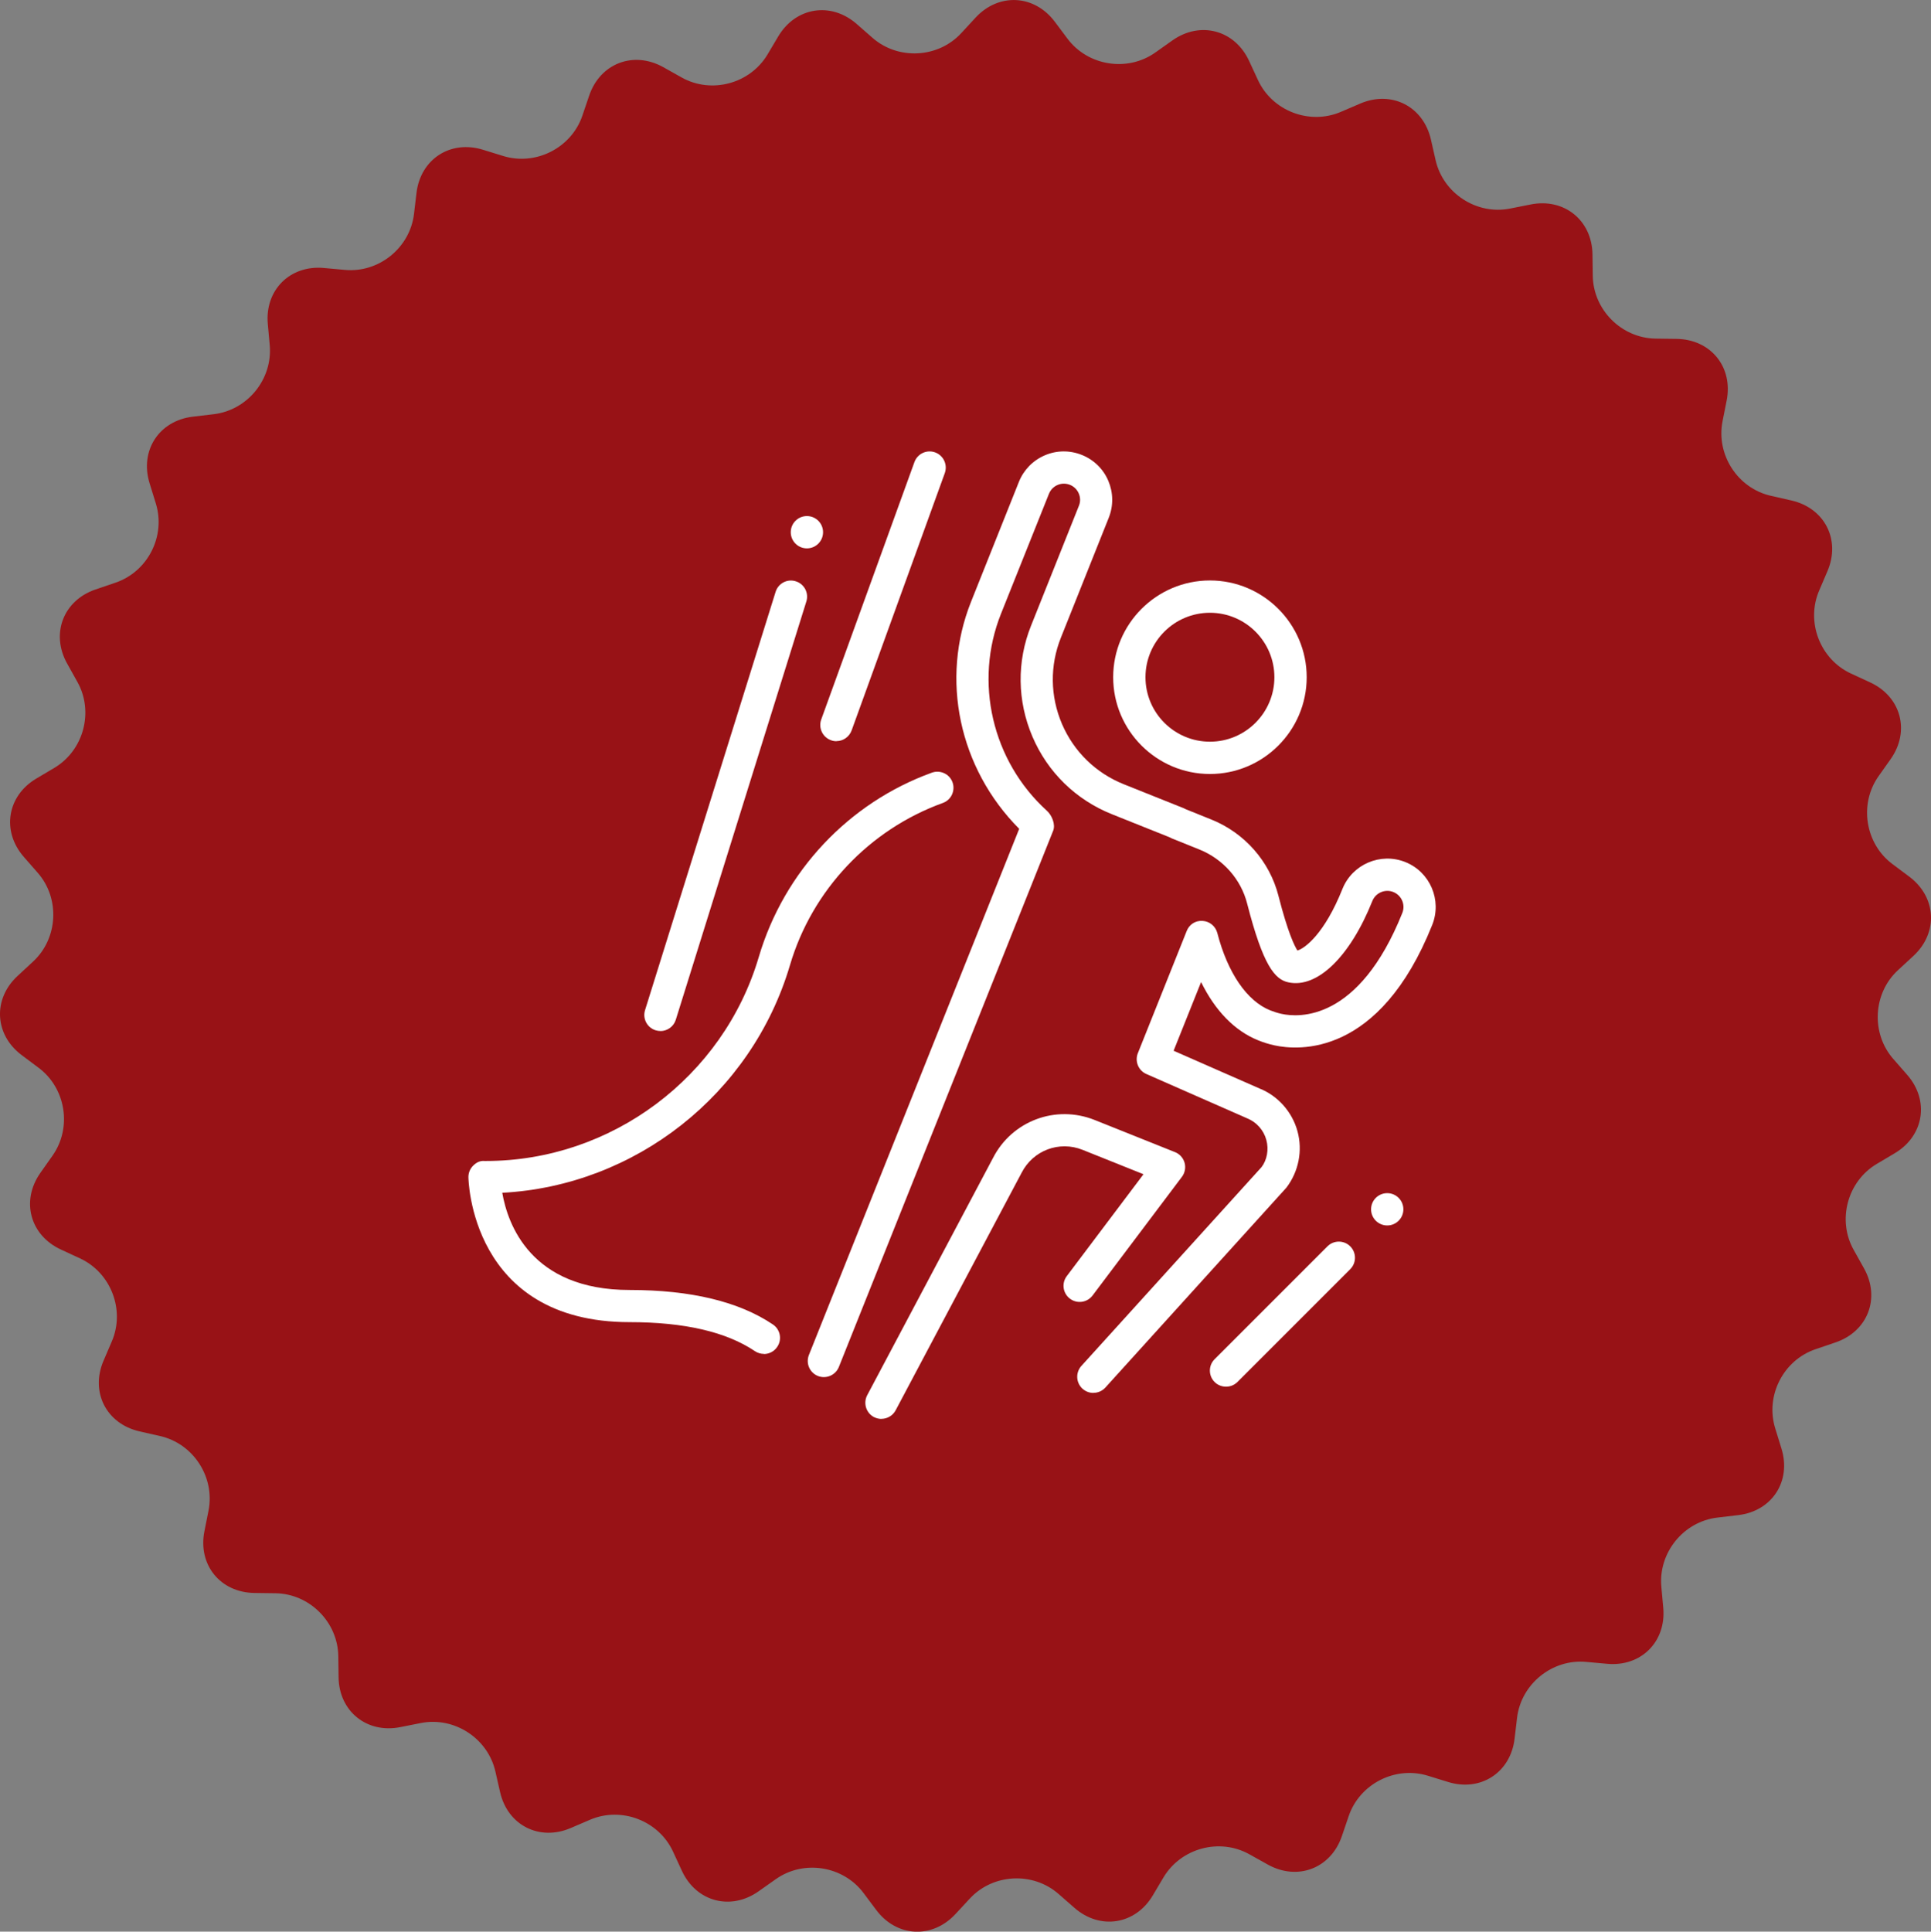
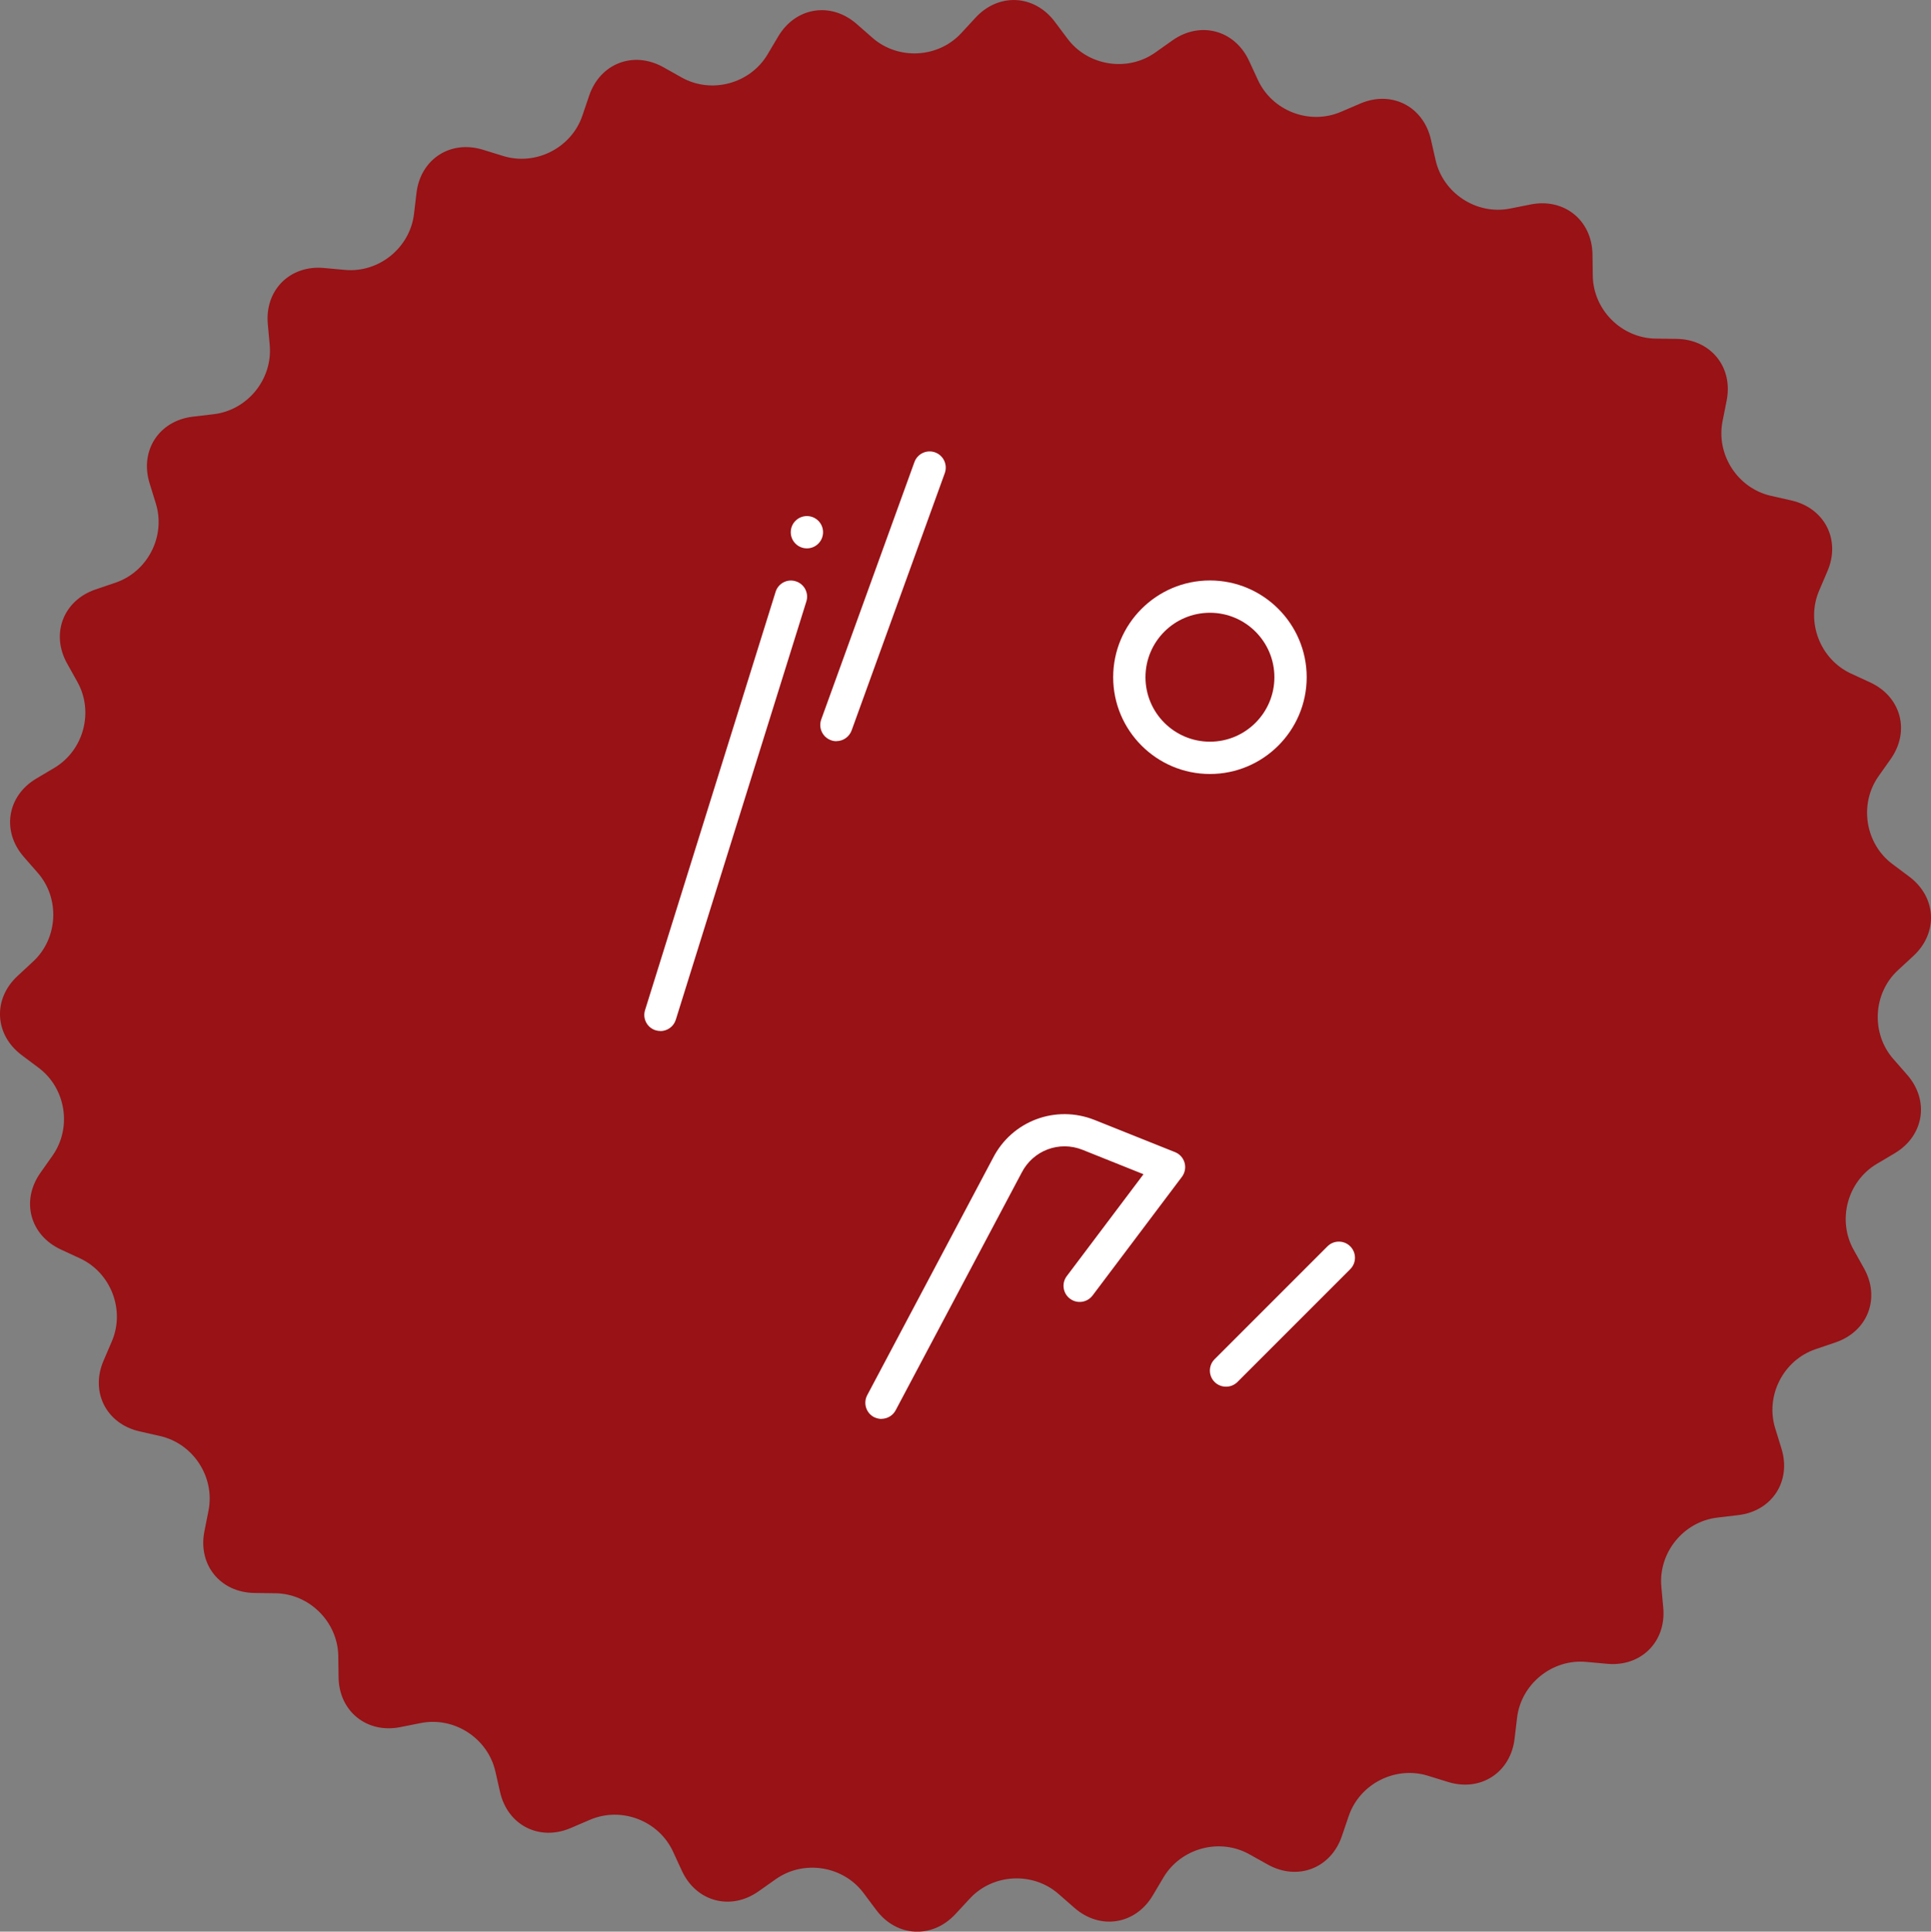
<svg xmlns="http://www.w3.org/2000/svg" id="Layer_2" viewBox="0 0 272.62 272.68">
  <rect x="0" y="0" width="272.62" height="272.68" fill="#808080" stroke="none" />
  <defs>
    <style>.cls-1{fill:#fff;}.cls-2{fill:#981216;}</style>
  </defs>
  <g id="Layer_2-2">
    <g id="Layer_2-2">
      <g id="Layer_1-2">
        <path class="cls-2" d="M224.87,38.93c.07,4.81,4.06,8.8,8.87,8.87l2.98,.04c4.81,.07,7.99,3.98,7.05,8.71l-.58,2.92c-.93,4.72,2.14,9.46,6.83,10.52l2.9,.66c4.69,1.07,6.98,5.56,5.08,9.98l-1.17,2.74c-1.9,4.42,.13,9.69,4.49,11.71l2.71,1.25c4.37,2.02,5.67,6.89,2.9,10.82l-1.72,2.43c-2.77,3.93-1.89,9.51,1.96,12.39l2.38,1.78c3.85,2.88,4.12,7.92,.59,11.19l-2.19,2.02c-3.53,3.27-3.82,8.91-.65,12.53l1.96,2.24c3.17,3.62,2.38,8.6-1.75,11.06l-2.56,1.52c-4.13,2.46-5.6,7.92-3.25,12.12l1.46,2.61c2.35,4.2,.54,8.91-4.02,10.46l-2.82,.96c-4.56,1.55-7.12,6.58-5.69,11.18l.88,2.85c1.42,4.6-1.32,8.82-6.1,9.39l-2.96,.35c-4.78,.57-8.33,4.96-7.9,9.75l.27,2.97c.44,4.79-3.13,8.36-7.92,7.92l-2.97-.27c-4.79-.44-9.18,3.12-9.75,7.89l-.35,2.96c-.57,4.78-4.8,7.52-9.39,6.1l-2.85-.88c-4.6-1.42-9.63,1.14-11.18,5.7l-.96,2.82c-1.55,4.56-6.26,6.36-10.46,4.02l-2.6-1.45c-4.2-2.35-9.65-.88-12.12,3.25l-1.52,2.56c-2.46,4.13-7.44,4.92-11.06,1.75l-2.24-1.96c-3.62-3.17-9.26-2.88-12.53,.65l-2.03,2.19c-3.27,3.53-8.31,3.27-11.19-.59l-1.78-2.38c-2.88-3.85-8.46-4.74-12.39-1.96l-2.44,1.72c-3.93,2.77-8.8,1.47-10.82-2.9l-1.25-2.71c-2.02-4.37-7.29-6.39-11.71-4.5l-2.73,1.17c-4.42,1.9-8.92-.39-9.98-5.08l-.66-2.9c-1.07-4.69-5.8-7.77-10.52-6.84l-2.92,.58c-4.72,.93-8.64-2.24-8.7-7.05l-.04-2.98c-.07-4.81-4.06-8.8-8.87-8.87l-2.98-.04c-4.81-.07-7.99-3.98-7.05-8.71l.58-2.92c.93-4.72-2.14-9.46-6.84-10.52l-2.9-.66c-4.69-1.07-6.98-5.56-5.08-9.98l1.17-2.73c1.9-4.42-.13-9.69-4.49-11.71l-2.7-1.25c-4.37-2.02-5.67-6.89-2.9-10.82l1.72-2.44c2.77-3.93,1.89-9.51-1.96-12.39l-2.39-1.79c-3.85-2.88-4.12-7.92-.58-11.19l2.18-2.02c3.53-3.27,3.83-8.91,.66-12.53l-1.96-2.24c-3.17-3.62-2.38-8.6,1.75-11.06l2.56-1.52c4.13-2.46,5.6-7.92,3.25-12.12l-1.45-2.6c-2.35-4.2-.54-8.91,4.01-10.46l2.82-.96c4.56-1.55,7.12-6.58,5.69-11.18l-.88-2.85c-1.42-4.6,1.32-8.83,6.1-9.4l2.96-.35c4.78-.57,8.33-4.96,7.9-9.75l-.27-2.97c-.44-4.79,3.13-8.36,7.92-7.92l2.97,.27c4.79,.44,9.18-3.12,9.75-7.9l.35-2.96c.57-4.78,4.8-7.52,9.39-6.1l2.85,.88c4.6,1.42,9.63-1.14,11.18-5.69l.96-2.83c1.55-4.56,6.26-6.36,10.46-4.02l2.6,1.46c4.2,2.35,9.65,.89,12.12-3.25l1.52-2.56c2.46-4.13,7.44-4.92,11.06-1.75l2.24,1.96c3.62,3.17,9.26,2.88,12.53-.66l2.02-2.19c3.27-3.53,8.3-3.27,11.19,.58l1.79,2.39c2.88,3.85,8.46,4.74,12.39,1.96l2.43-1.72c3.93-2.77,8.8-1.47,10.82,2.9l1.25,2.7c2.02,4.37,7.29,6.39,11.71,4.49l2.73-1.17c4.42-1.9,8.91,.39,9.98,5.08l.66,2.91c1.07,4.69,5.8,7.77,10.52,6.83l2.92-.58c4.72-.93,8.64,2.24,8.71,7.05l.04,2.98v.04h0Z" />
      </g>
    </g>
    <g id="start_up_superman_hero_take_off">
      <g>
-         <path class="cls-1" d="M107.84,191.12c-.44,0-.88-.13-1.27-.39-4.03-2.72-9.97-4.09-17.68-4.09-22.5,0-22.76-20.28-22.76-20.48,0-.61,.24-1.19,.67-1.61,.43-.43,.94-.72,1.62-.66h.18c17.68,0,33.51-11.81,38.52-28.78,3.58-12.12,12.7-21.79,24.45-26.04,1.18-.42,2.49,.19,2.91,1.37s-.19,2.49-1.37,2.91c-10.39,3.76-18.46,12.31-21.58,22.89-5.41,18.29-21.88,31.15-40.62,32.14,.76,4.4,4.01,13.72,17.98,13.72,8.63,0,15.44,1.64,20.23,4.87,1.04,.7,1.32,2.12,.61,3.16-.44,.66-1.16,1.01-1.89,1.01h0Z" />
        <path class="cls-1" d="M124.45,200.3c-.36,0-.72-.09-1.07-.26-1.11-.59-1.53-1.97-.95-3.08l17.76-33.49c2.68-5.24,8.85-7.56,14.35-5.37l11.35,4.54c.66,.26,1.16,.82,1.35,1.5s.05,1.42-.37,1.98l-12.62,16.76c-.76,1-2.18,1.21-3.19,.45-1.01-.76-1.21-2.18-.45-3.19l10.83-14.38-8.59-3.44c-3.31-1.33-7.01,.08-8.62,3.24l-17.78,33.52c-.4,.76-1.19,1.21-2.01,1.21h0Z" />
        <path class="cls-1" d="M118.08,104.63c-.26,0-.52-.04-.77-.14-1.18-.43-1.79-1.73-1.37-2.92l13.16-36.34c.43-1.18,1.73-1.8,2.92-1.37,1.18,.43,1.79,1.73,1.37,2.92l-13.16,36.34c-.34,.92-1.21,1.5-2.14,1.5Z" />
        <path class="cls-1" d="M93.24,145.54c-.22,0-.46-.03-.68-.1-1.2-.37-1.87-1.65-1.49-2.85l18.43-59.04c.37-1.2,1.65-1.88,2.85-1.49,1.2,.37,1.87,1.65,1.49,2.85l-18.43,59.04c-.3,.97-1.2,1.6-2.17,1.6Z" />
-         <path class="cls-1" d="M154.36,196.63c-.55,0-1.09-.2-1.53-.59-.93-.85-1-2.28-.16-3.22l25.44-28.07c.76-.99,1.05-2.48,.67-3.84-.37-1.37-1.38-2.51-2.7-3.04l-14.24-6.26c-1.12-.49-1.65-1.79-1.2-2.93l6.9-17.26c.36-.91,1.22-1.5,2.26-1.42,.98,.06,1.81,.75,2.06,1.7,1.46,5.64,4.19,9.62,7.48,10.93,.51,.2,1.04,.37,1.58,.49,2.45,.54,10.92,1.1,17.06-14.24,.47-1.17-.1-2.49-1.27-2.96-1.16-.46-2.49,.1-2.96,1.27-3.14,7.86-7.78,12.37-11.86,11.48-1.92-.4-3.58-2.4-5.81-11.09-.87-3.45-3.4-6.31-6.75-7.66l-3.9-1.57c-.11-.05-.22-.1-.32-.16l-8.13-3.25c-5.08-2.03-9.07-5.92-11.22-10.95s-2.23-10.6-.19-15.68l6.75-16.91c.23-.56,.22-1.18-.02-1.74s-.68-.99-1.25-1.22c-.56-.22-1.18-.22-1.74,.02-.56,.24-.99,.68-1.22,1.25l-6.76,16.91c-3.86,9.64-1.26,20.82,6.47,27.83,.71,.64,1.24,1.93,.89,2.81l-30.26,75.71c-.47,1.17-1.8,1.73-2.96,1.27-1.17-.47-1.73-1.79-1.27-2.96l29.69-74.28c-8.52-8.56-11.16-21.15-6.79-32.07l6.75-16.91c.68-1.69,1.98-3.02,3.65-3.74,1.67-.72,3.53-.74,5.23-.06s3.03,1.98,3.74,3.65c.71,1.68,.74,3.53,.06,5.23l-6.75,16.91c-1.58,3.95-1.52,8.28,.15,12.19,1.68,3.91,4.78,6.93,8.73,8.51l8.45,3.38c.11,.05,.23,.1,.33,.16l3.58,1.44c4.7,1.89,8.23,5.91,9.47,10.76,1.34,5.24,2.28,7.11,2.68,7.73,1.07-.3,3.85-2.41,6.35-8.68,1.4-3.5,5.38-5.2,8.88-3.81,3.5,1.4,5.2,5.38,3.8,8.88-7.46,18.66-18.92,17.73-22.26,17-.79-.17-1.57-.41-2.3-.71-3.31-1.32-6.08-4.17-8.07-8.23l-3.88,9.7,12.16,5.34c2.57,1.03,4.59,3.3,5.33,6.03,.75,2.73,.16,5.7-1.57,7.96l-25.55,28.21c-.46,.5-1.07,.75-1.69,.75h0Z" />
      </g>
      <path class="cls-1" d="M170.82,109.26c-7.53,0-13.66-6.13-13.66-13.66s6.13-13.66,13.66-13.66,13.66,6.13,13.66,13.66-6.13,13.66-13.66,13.66Zm0-22.76c-5.03,0-9.1,4.08-9.1,9.1s4.08,9.1,9.1,9.1,9.1-4.08,9.1-9.1-4.08-9.1-9.1-9.1Z" />
      <circle class="cls-1" cx="113.92" cy="75.13" r="2.28" />
      <path class="cls-1" d="M173.09,195.75c-.58,0-1.17-.22-1.61-.66-.89-.89-.89-2.33,0-3.22l15.93-15.93c.89-.89,2.33-.89,3.22,0s.89,2.33,0,3.22l-15.93,15.93c-.44,.44-1.02,.66-1.61,.66Z" />
-       <circle class="cls-1" cx="195.85" cy="170.71" r="2.28" />
    </g>
  </g>
</svg>